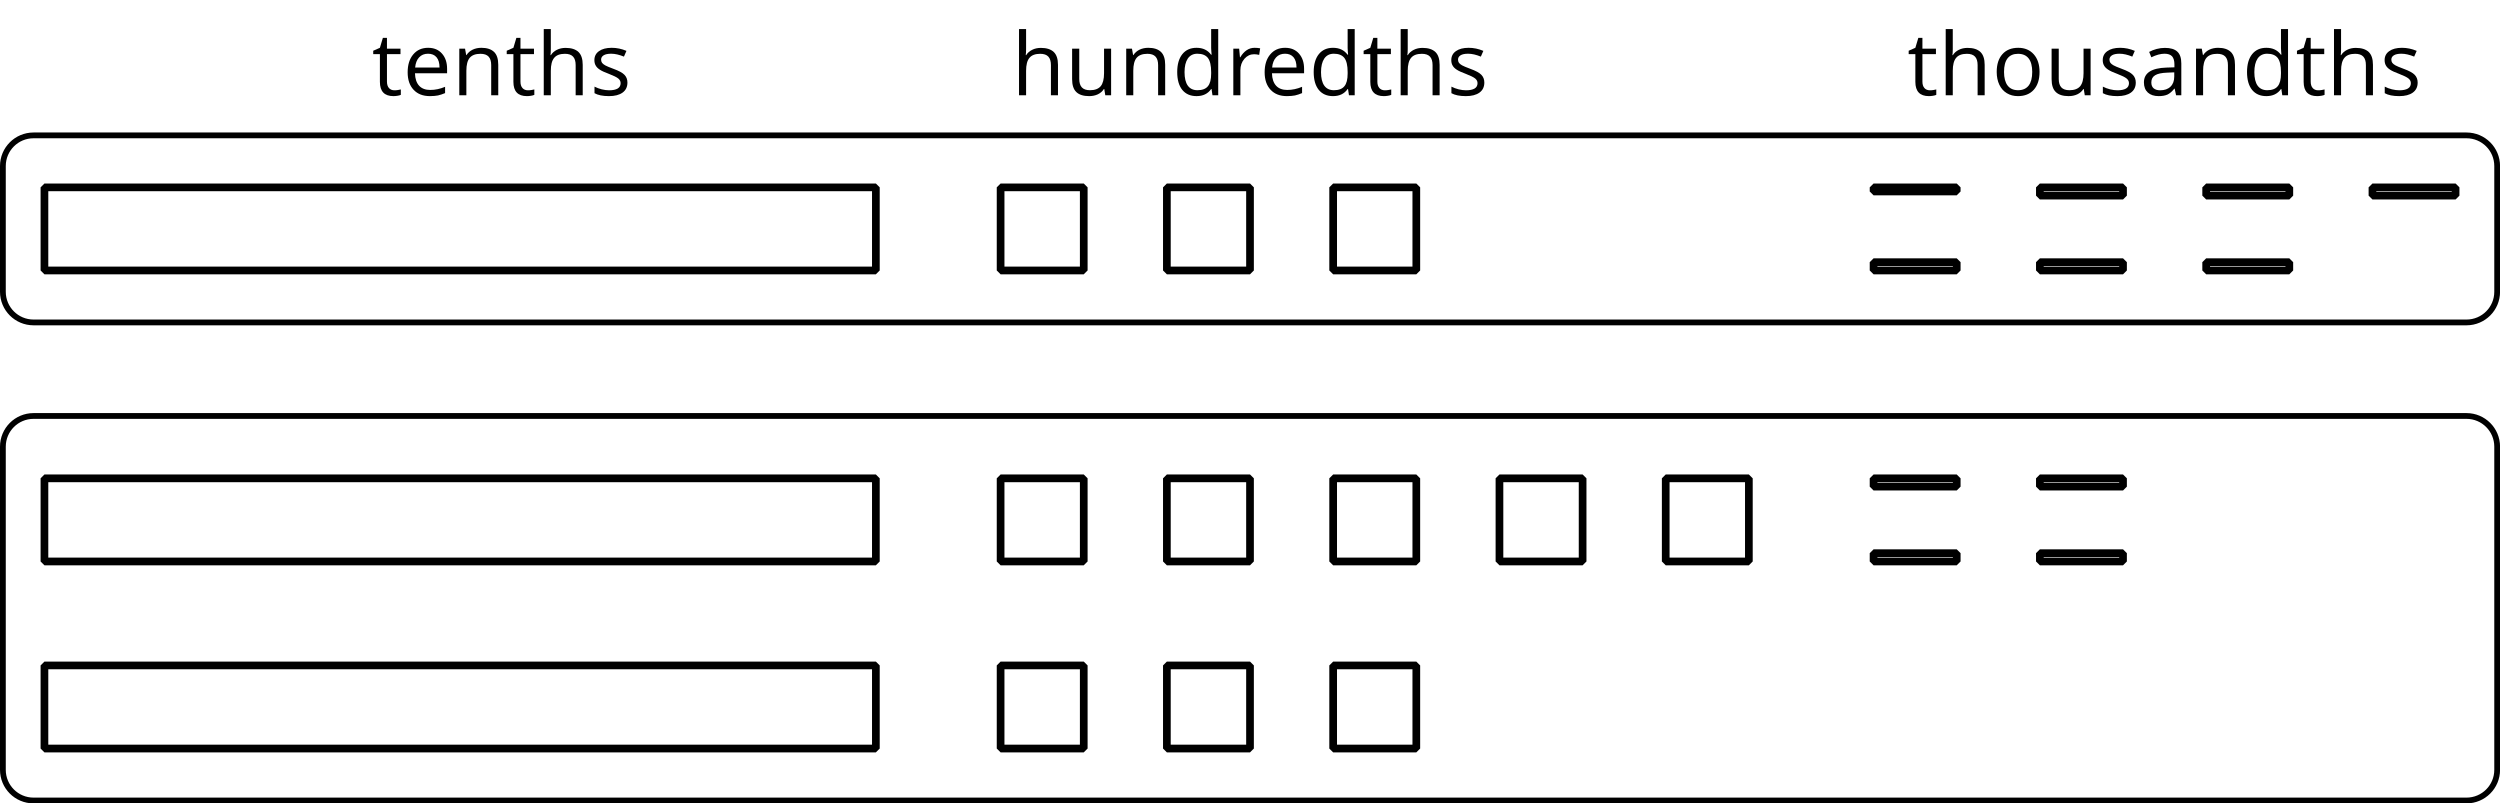
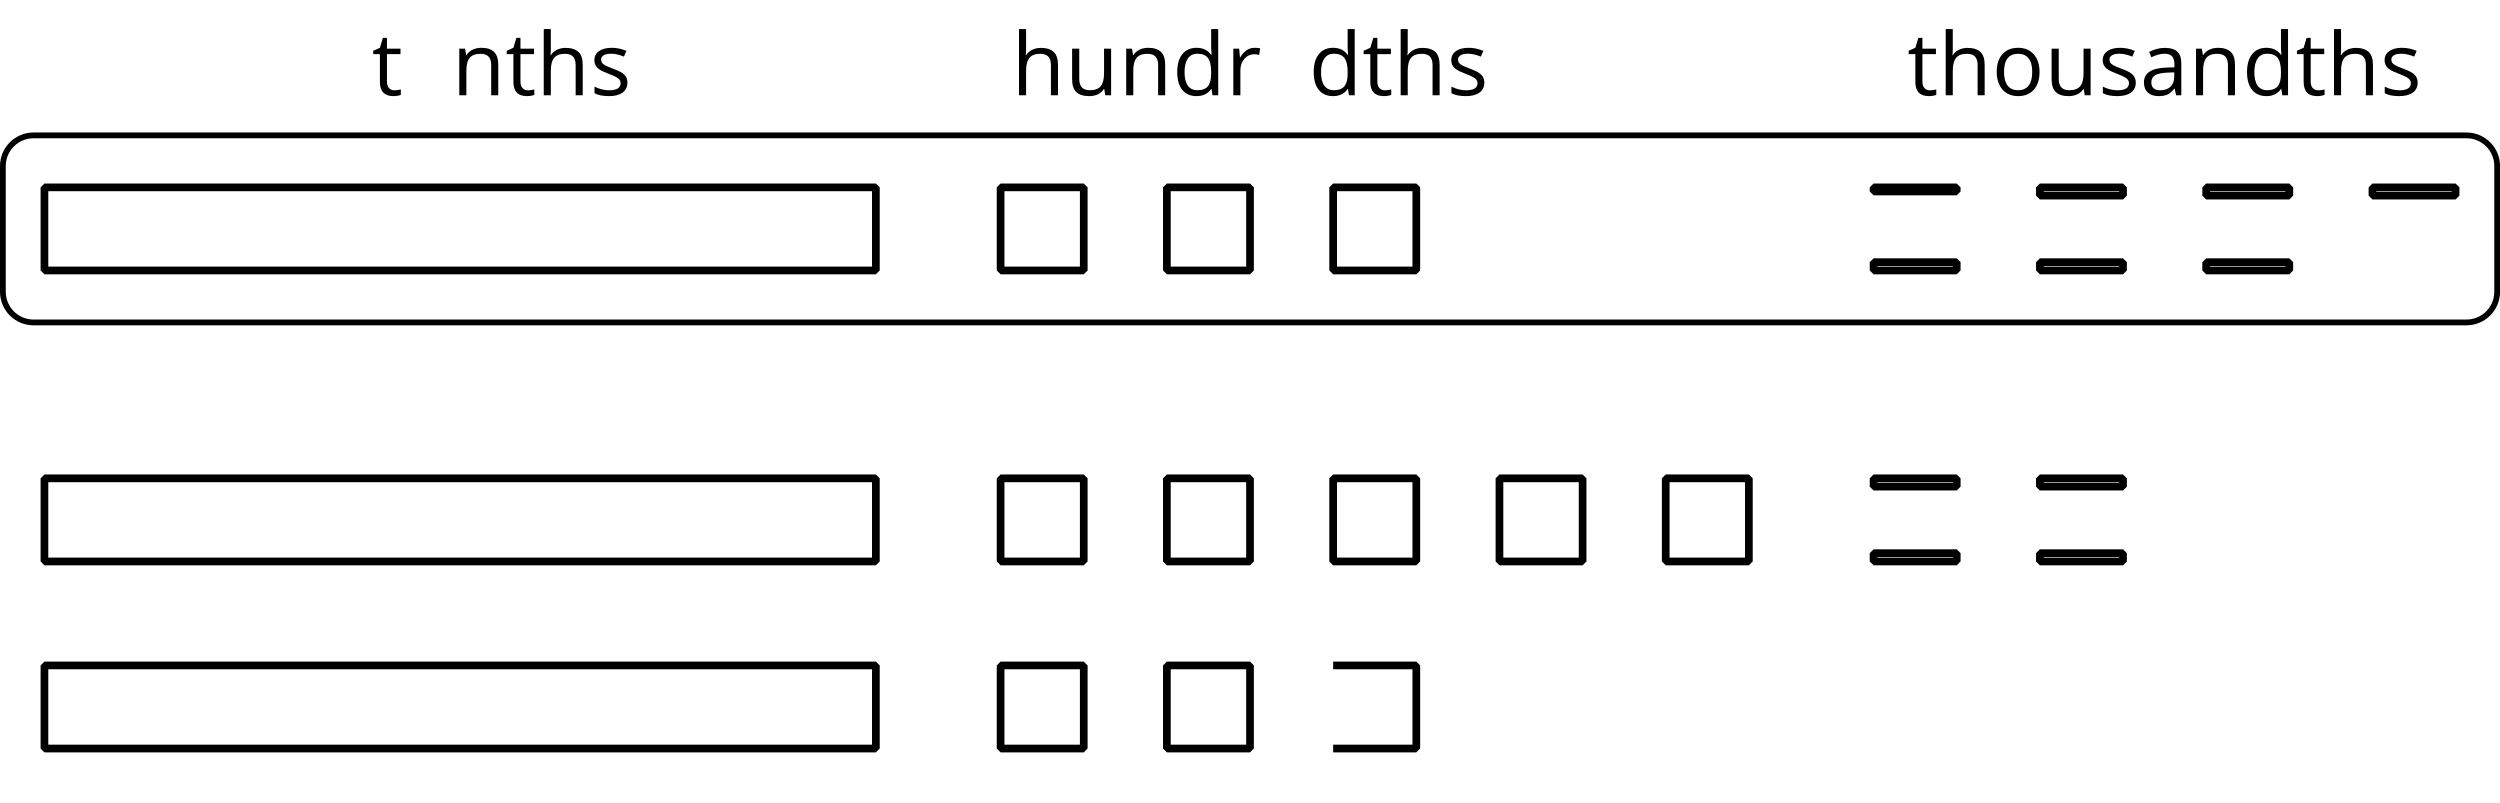
<svg xmlns="http://www.w3.org/2000/svg" xmlns:xlink="http://www.w3.org/1999/xlink" height="104.359pt" version="1.1" viewBox="-72 -72 324.747 104.359" width="324.747pt">
  <defs>
    <path d="M4.696 0H5.376V-4.133C5.376 -4.84 5.204 -5.354 4.851 -5.674C4.508 -5.994 3.972 -6.155 3.249 -6.155C2.89 -6.155 2.536 -6.111 2.177 -6.017C1.823 -5.923 1.497 -5.796 1.199 -5.635L1.481 -4.934C2.116 -5.243 2.691 -5.398 3.193 -5.398C3.641 -5.398 3.967 -5.282 4.177 -5.061C4.376 -4.829 4.481 -4.481 4.481 -4.006V-3.63L3.453 -3.597C1.497 -3.536 0.519 -2.895 0.519 -1.674C0.519 -1.105 0.691 -0.663 1.028 -0.354C1.37 -0.044 1.84 0.11 2.442 0.11C2.89 0.11 3.265 0.044 3.569 -0.088C3.867 -0.227 4.166 -0.481 4.47 -0.862H4.514L4.696 0ZM2.624 -0.646C2.265 -0.646 1.983 -0.735 1.779 -0.906C1.58 -1.077 1.481 -1.331 1.481 -1.663C1.481 -2.088 1.641 -2.398 1.967 -2.597C2.287 -2.801 2.812 -2.912 3.541 -2.939L4.459 -2.978V-2.431C4.459 -1.867 4.298 -1.431 3.967 -1.116C3.646 -0.801 3.193 -0.646 2.624 -0.646Z" id="g1-65" />
    <path d="M5.094 -0.812L5.215 0H5.961V-8.597H5.044V-6.133L5.066 -5.707L5.105 -5.271H5.033C4.597 -5.867 3.967 -6.166 3.144 -6.166C2.354 -6.166 1.74 -5.89 1.298 -5.337S0.635 -4.011 0.635 -3.011S0.856 -1.243 1.293 -0.702C1.735 -0.16 2.354 0.11 3.144 0.11C3.989 0.11 4.619 -0.199 5.044 -0.812H5.094ZM3.26 -0.657C2.713 -0.657 2.293 -0.856 2.011 -1.249S1.586 -2.227 1.586 -3C1.586 -3.762 1.729 -4.354 2.011 -4.773C2.298 -5.188 2.713 -5.398 3.249 -5.398C3.873 -5.398 4.332 -5.215 4.619 -4.851C4.901 -4.481 5.044 -3.867 5.044 -3.011V-2.818C5.044 -2.061 4.906 -1.508 4.619 -1.171C4.343 -0.829 3.884 -0.657 3.26 -0.657Z" id="g1-68" />
-     <path d="M3.53 0.11C3.939 0.11 4.287 0.077 4.575 0.022C4.867 -0.044 5.171 -0.144 5.497 -0.282V-1.099C4.862 -0.829 4.215 -0.691 3.564 -0.691C2.945 -0.691 2.464 -0.873 2.122 -1.243C1.785 -1.613 1.602 -2.149 1.586 -2.862H5.757V-3.442C5.757 -4.26 5.536 -4.917 5.094 -5.414C4.652 -5.917 4.05 -6.166 3.293 -6.166C2.481 -6.166 1.84 -5.878 1.359 -5.304C0.873 -4.729 0.635 -3.956 0.635 -2.978C0.635 -2.011 0.895 -1.254 1.414 -0.707C1.928 -0.16 2.635 0.11 3.53 0.11ZM3.282 -5.398C3.762 -5.398 4.127 -5.243 4.387 -4.939C4.646 -4.63 4.773 -4.188 4.773 -3.608H1.608C1.657 -4.166 1.829 -4.608 2.122 -4.923C2.409 -5.238 2.796 -5.398 3.282 -5.398Z" id="g1-69" />
    <path d="M5.116 0H6.033V-3.95C6.033 -4.718 5.845 -5.276 5.481 -5.624C5.105 -5.978 4.553 -6.155 3.812 -6.155C3.387 -6.155 3.006 -6.072 2.674 -5.901C2.337 -5.735 2.083 -5.508 1.901 -5.215H1.845C1.873 -5.42 1.89 -5.68 1.89 -5.994V-8.597H0.972V0H1.89V-3.166C1.89 -3.956 2.033 -4.519 2.332 -4.867C2.619 -5.215 3.088 -5.387 3.724 -5.387C4.204 -5.387 4.553 -5.265 4.779 -5.022S5.116 -4.409 5.116 -3.917V0Z" id="g1-72" />
    <path d="M5.116 0H6.033V-3.95C6.033 -4.724 5.851 -5.287 5.481 -5.635C5.111 -5.989 4.564 -6.166 3.834 -6.166C3.42 -6.166 3.039 -6.083 2.702 -5.923C2.365 -5.757 2.099 -5.525 1.912 -5.227H1.867L1.718 -6.055H0.972V0H1.89V-3.177C1.89 -3.967 2.039 -4.53 2.332 -4.873S3.088 -5.387 3.724 -5.387C4.204 -5.387 4.553 -5.265 4.779 -5.022S5.116 -4.409 5.116 -3.917V0Z" id="g1-78" />
    <path d="M6.199 -3.033C6.199 -3.994 5.95 -4.757 5.448 -5.32C4.95 -5.884 4.276 -6.166 3.431 -6.166C2.552 -6.166 1.867 -5.89 1.376 -5.337C0.884 -4.79 0.635 -4.022 0.635 -3.033C0.635 -2.398 0.751 -1.84 0.978 -1.365S1.53 -0.525 1.95 -0.271S2.851 0.11 3.392 0.11C4.271 0.11 4.956 -0.166 5.453 -0.718C5.95 -1.276 6.199 -2.044 6.199 -3.033ZM1.586 -3.033C1.586 -3.812 1.74 -4.403 2.044 -4.796S2.801 -5.387 3.403 -5.387C4.011 -5.387 4.47 -5.188 4.785 -4.785C5.094 -4.387 5.249 -3.801 5.249 -3.033C5.249 -2.254 5.094 -1.669 4.785 -1.26C4.47 -0.862 4.017 -0.657 3.414 -0.657S2.359 -0.862 2.05 -1.265S1.586 -2.26 1.586 -3.033Z" id="g1-79" />
    <path d="M3.735 -6.166C3.354 -6.166 3.006 -6.061 2.691 -5.845S2.105 -5.326 1.878 -4.934H1.834L1.729 -6.055H0.972V0H1.89V-3.249C1.89 -3.84 2.066 -4.337 2.409 -4.735C2.762 -5.133 3.177 -5.332 3.669 -5.332C3.862 -5.332 4.083 -5.304 4.332 -5.249L4.459 -6.099C4.243 -6.144 4.006 -6.166 3.735 -6.166Z" id="g1-82" />
    <path d="M4.878 -1.652C4.878 -2.055 4.751 -2.387 4.497 -2.652C4.249 -2.917 3.762 -3.182 3.044 -3.442C2.519 -3.635 2.166 -3.785 1.983 -3.89S1.669 -4.099 1.58 -4.215C1.503 -4.332 1.459 -4.47 1.459 -4.63C1.459 -4.867 1.569 -5.055 1.79 -5.193S2.337 -5.398 2.773 -5.398C3.265 -5.398 3.818 -5.271 4.425 -5.022L4.751 -5.768C4.127 -6.033 3.492 -6.166 2.84 -6.166C2.138 -6.166 1.591 -6.022 1.188 -5.735C0.785 -5.453 0.586 -5.061 0.586 -4.569C0.586 -4.293 0.641 -4.055 0.762 -3.856C0.873 -3.657 1.05 -3.481 1.293 -3.326C1.525 -3.166 1.928 -2.983 2.492 -2.773C3.083 -2.547 3.481 -2.348 3.691 -2.177C3.89 -2.011 3.994 -1.812 3.994 -1.575C3.994 -1.26 3.867 -1.028 3.608 -0.873C3.348 -0.724 2.983 -0.646 2.503 -0.646C2.193 -0.646 1.873 -0.691 1.536 -0.773C1.204 -0.856 0.895 -0.972 0.602 -1.122V-0.271C1.05 -0.017 1.68 0.11 2.481 0.11C3.238 0.11 3.829 -0.044 4.249 -0.348S4.878 -1.088 4.878 -1.652Z" id="g1-83" />
    <path d="M2.928 -0.646C2.624 -0.646 2.387 -0.746 2.215 -0.939S1.956 -1.414 1.956 -1.779V-5.343H3.713V-6.055H1.956V-7.459H1.425L1.039 -6.166L0.171 -5.785V-5.343H1.039V-1.74C1.039 -0.508 1.624 0.11 2.796 0.11C2.95 0.11 3.127 0.094 3.315 0.066C3.514 0.033 3.657 -0.006 3.757 -0.055V-0.757C3.669 -0.729 3.547 -0.707 3.398 -0.685C3.249 -0.657 3.088 -0.646 2.928 -0.646Z" id="g1-84" />
    <path d="M1.834 -6.055H0.906V-2.094C0.906 -1.326 1.088 -0.762 1.459 -0.414C1.823 -0.066 2.376 0.11 3.111 0.11C3.536 0.11 3.917 0.033 4.254 -0.127C4.586 -0.287 4.845 -0.514 5.033 -0.812H5.083L5.215 0H5.972V-6.055H5.055V-2.873C5.055 -2.088 4.906 -1.525 4.619 -1.177C4.32 -0.829 3.862 -0.657 3.227 -0.657C2.746 -0.657 2.398 -0.779 2.171 -1.022S1.834 -1.635 1.834 -2.127V-6.055Z" id="g1-85" />
  </defs>
  <g id="page1">
    <path d="M-66.227 25.234H41.774V14.438H-66.227Z" fill="none" stroke="#000000" stroke-linejoin="bevel" stroke-miterlimit="10.037" stroke-width="1" />
-     <path d="M-67.641 31.984H248.395C250.594 31.984 252.379 30.203 252.379 28V-13.98C252.379 -16.18 250.594 -17.965 248.395 -17.965H-67.641C-69.844 -17.965 -71.625 -16.18 -71.625 -13.98V28C-71.625 30.203 -69.844 31.984 -67.641 31.984Z" fill="none" stroke="#000000" stroke-linejoin="bevel" stroke-miterlimit="10.037" stroke-width="0.75" />
    <path d="M57.977 25.234H68.778V14.438H57.977Z" fill="none" stroke="#000000" stroke-linejoin="bevel" stroke-miterlimit="10.037" stroke-width="1" />
    <path d="M79.575 25.234H90.375V14.438H79.575Z" fill="none" stroke="#000000" stroke-linejoin="bevel" stroke-miterlimit="10.037" stroke-width="1" />
-     <path d="M101.176 25.234H111.977V14.438H101.176Z" fill="none" stroke="#000000" stroke-linejoin="bevel" stroke-miterlimit="10.037" stroke-width="1" />
+     <path d="M101.176 25.234H111.977V14.438H101.176" fill="none" stroke="#000000" stroke-linejoin="bevel" stroke-miterlimit="10.037" stroke-width="1" />
    <path d="M-66.227 0.934H41.774V-9.867H-66.227Z" fill="none" stroke="#000000" stroke-linejoin="bevel" stroke-miterlimit="10.037" stroke-width="1" />
    <path d="M57.977 0.934H68.778V-9.867H57.977Z" fill="none" stroke="#000000" stroke-linejoin="bevel" stroke-miterlimit="10.037" stroke-width="1" />
    <path d="M79.575 0.934H90.375V-9.867H79.575Z" fill="none" stroke="#000000" stroke-linejoin="bevel" stroke-miterlimit="10.037" stroke-width="1" />
    <path d="M101.176 0.934H111.977V-9.867H101.176Z" fill="none" stroke="#000000" stroke-linejoin="bevel" stroke-miterlimit="10.037" stroke-width="1" />
    <path d="M122.778 0.934H133.579V-9.867H122.778Z" fill="none" stroke="#000000" stroke-linejoin="bevel" stroke-miterlimit="10.037" stroke-width="1" />
    <path d="M144.375 0.934H155.176V-9.867H144.375Z" fill="none" stroke="#000000" stroke-linejoin="bevel" stroke-miterlimit="10.037" stroke-width="1" />
    <path d="M171.375 -8.785H182.176V-9.867H171.375Z" fill="none" stroke="#000000" stroke-linejoin="bevel" stroke-miterlimit="10.037" stroke-width="1" />
    <path d="M171.375 0.934H182.176V-0.144H171.375Z" fill="none" stroke="#000000" stroke-linejoin="bevel" stroke-miterlimit="10.037" stroke-width="1" />
    <path d="M192.977 -8.785H203.778V-9.867H192.977Z" fill="none" stroke="#000000" stroke-linejoin="bevel" stroke-miterlimit="10.037" stroke-width="1" />
    <path d="M192.977 0.934H203.778V-0.144H192.977Z" fill="none" stroke="#000000" stroke-linejoin="bevel" stroke-miterlimit="10.037" stroke-width="1" />
    <path d="M-66.227 -36.867H41.774V-47.664H-66.227Z" fill="none" stroke="#000000" stroke-linejoin="bevel" stroke-miterlimit="10.037" stroke-width="1" />
    <path d="M57.977 -36.867H68.778V-47.664H57.977Z" fill="none" stroke="#000000" stroke-linejoin="bevel" stroke-miterlimit="10.037" stroke-width="1" />
    <path d="M79.575 -36.867H90.375V-47.664H79.575Z" fill="none" stroke="#000000" stroke-linejoin="bevel" stroke-miterlimit="10.037" stroke-width="1" />
    <path d="M101.176 -36.867H111.977V-47.664H101.176Z" fill="none" stroke="#000000" stroke-linejoin="bevel" stroke-miterlimit="10.037" stroke-width="1" />
    <path d="M171.375 -47.125H182.176V-47.664H171.375Z" fill="none" stroke="#000000" stroke-linejoin="bevel" stroke-miterlimit="10.037" stroke-width="1" />
    <path d="M171.375 -36.867H182.176V-37.945H171.375Z" fill="none" stroke="#000000" stroke-linejoin="bevel" stroke-miterlimit="10.037" stroke-width="1" />
    <path d="M192.977 -46.586H203.778V-47.664H192.977Z" fill="none" stroke="#000000" stroke-linejoin="bevel" stroke-miterlimit="10.037" stroke-width="1" />
    <path d="M192.977 -36.867H203.778V-37.945H192.977Z" fill="none" stroke="#000000" stroke-linejoin="bevel" stroke-miterlimit="10.037" stroke-width="1" />
    <path d="M214.579 -46.586H225.379V-47.664H214.579Z" fill="none" stroke="#000000" stroke-linejoin="bevel" stroke-miterlimit="10.037" stroke-width="1" />
    <path d="M214.579 -36.867H225.379V-37.945H214.579Z" fill="none" stroke="#000000" stroke-linejoin="bevel" stroke-miterlimit="10.037" stroke-width="1" />
    <path d="M236.18 -46.586H246.977V-47.664H236.18Z" fill="none" stroke="#000000" stroke-linejoin="bevel" stroke-miterlimit="10.037" stroke-width="1" />
    <path d="M-67.641 -30.117H248.395C250.594 -30.117 252.379 -31.898 252.379 -34.102V-50.43C252.379 -52.633 250.594 -54.414 248.395 -54.414H-67.641C-69.844 -54.414 -71.625 -52.633 -71.625 -50.43V-34.102C-71.625 -31.898 -69.844 -30.117 -67.641 -30.117Z" fill="none" stroke="#000000" stroke-linejoin="bevel" stroke-miterlimit="10.037" stroke-width="0.75" />
    <g transform="matrix(1 0 0 1 47.936 -92.959)">
      <use x="-71.626" xlink:href="#g1-84" y="33.335" />
      <use x="-67.617" xlink:href="#g1-69" y="33.335" />
      <use x="-61.246" xlink:href="#g1-78" y="33.335" />
      <use x="-54.284" xlink:href="#g1-84" y="33.335" />
      <use x="-50.275" xlink:href="#g1-72" y="33.335" />
      <use x="-43.312" xlink:href="#g1-83" y="33.335" />
    </g>
    <g transform="matrix(1 0 0 1 131.024 -92.959)">
      <use x="-71.626" xlink:href="#g1-72" y="33.335" />
      <use x="-64.664" xlink:href="#g1-85" y="33.335" />
      <use x="-57.702" xlink:href="#g1-78" y="33.335" />
      <use x="-50.74" xlink:href="#g1-68" y="33.335" />
      <use x="-43.789" xlink:href="#g1-82" y="33.335" />
      <use x="-39.383" xlink:href="#g1-69" y="33.335" />
      <use x="-33.011" xlink:href="#g1-68" y="33.335" />
      <use x="-26.061" xlink:href="#g1-84" y="33.335" />
      <use x="-22.052" xlink:href="#g1-72" y="33.335" />
      <use x="-15.089" xlink:href="#g1-83" y="33.335" />
    </g>
    <g transform="matrix(1 0 0 1 247.39 -92.959)">
      <use x="-71.626" xlink:href="#g1-84" y="33.335" />
      <use x="-67.617" xlink:href="#g1-72" y="33.335" />
      <use x="-60.655" xlink:href="#g1-79" y="33.335" />
      <use x="-53.795" xlink:href="#g1-85" y="33.335" />
      <use x="-46.833" xlink:href="#g1-83" y="33.335" />
      <use x="-41.416" xlink:href="#g1-65" y="33.335" />
      <use x="-35.101" xlink:href="#g1-78" y="33.335" />
      <use x="-28.139" xlink:href="#g1-68" y="33.335" />
      <use x="-21.188" xlink:href="#g1-84" y="33.335" />
      <use x="-17.179" xlink:href="#g1-72" y="33.335" />
      <use x="-10.217" xlink:href="#g1-83" y="33.335" />
    </g>
  </g>
</svg>